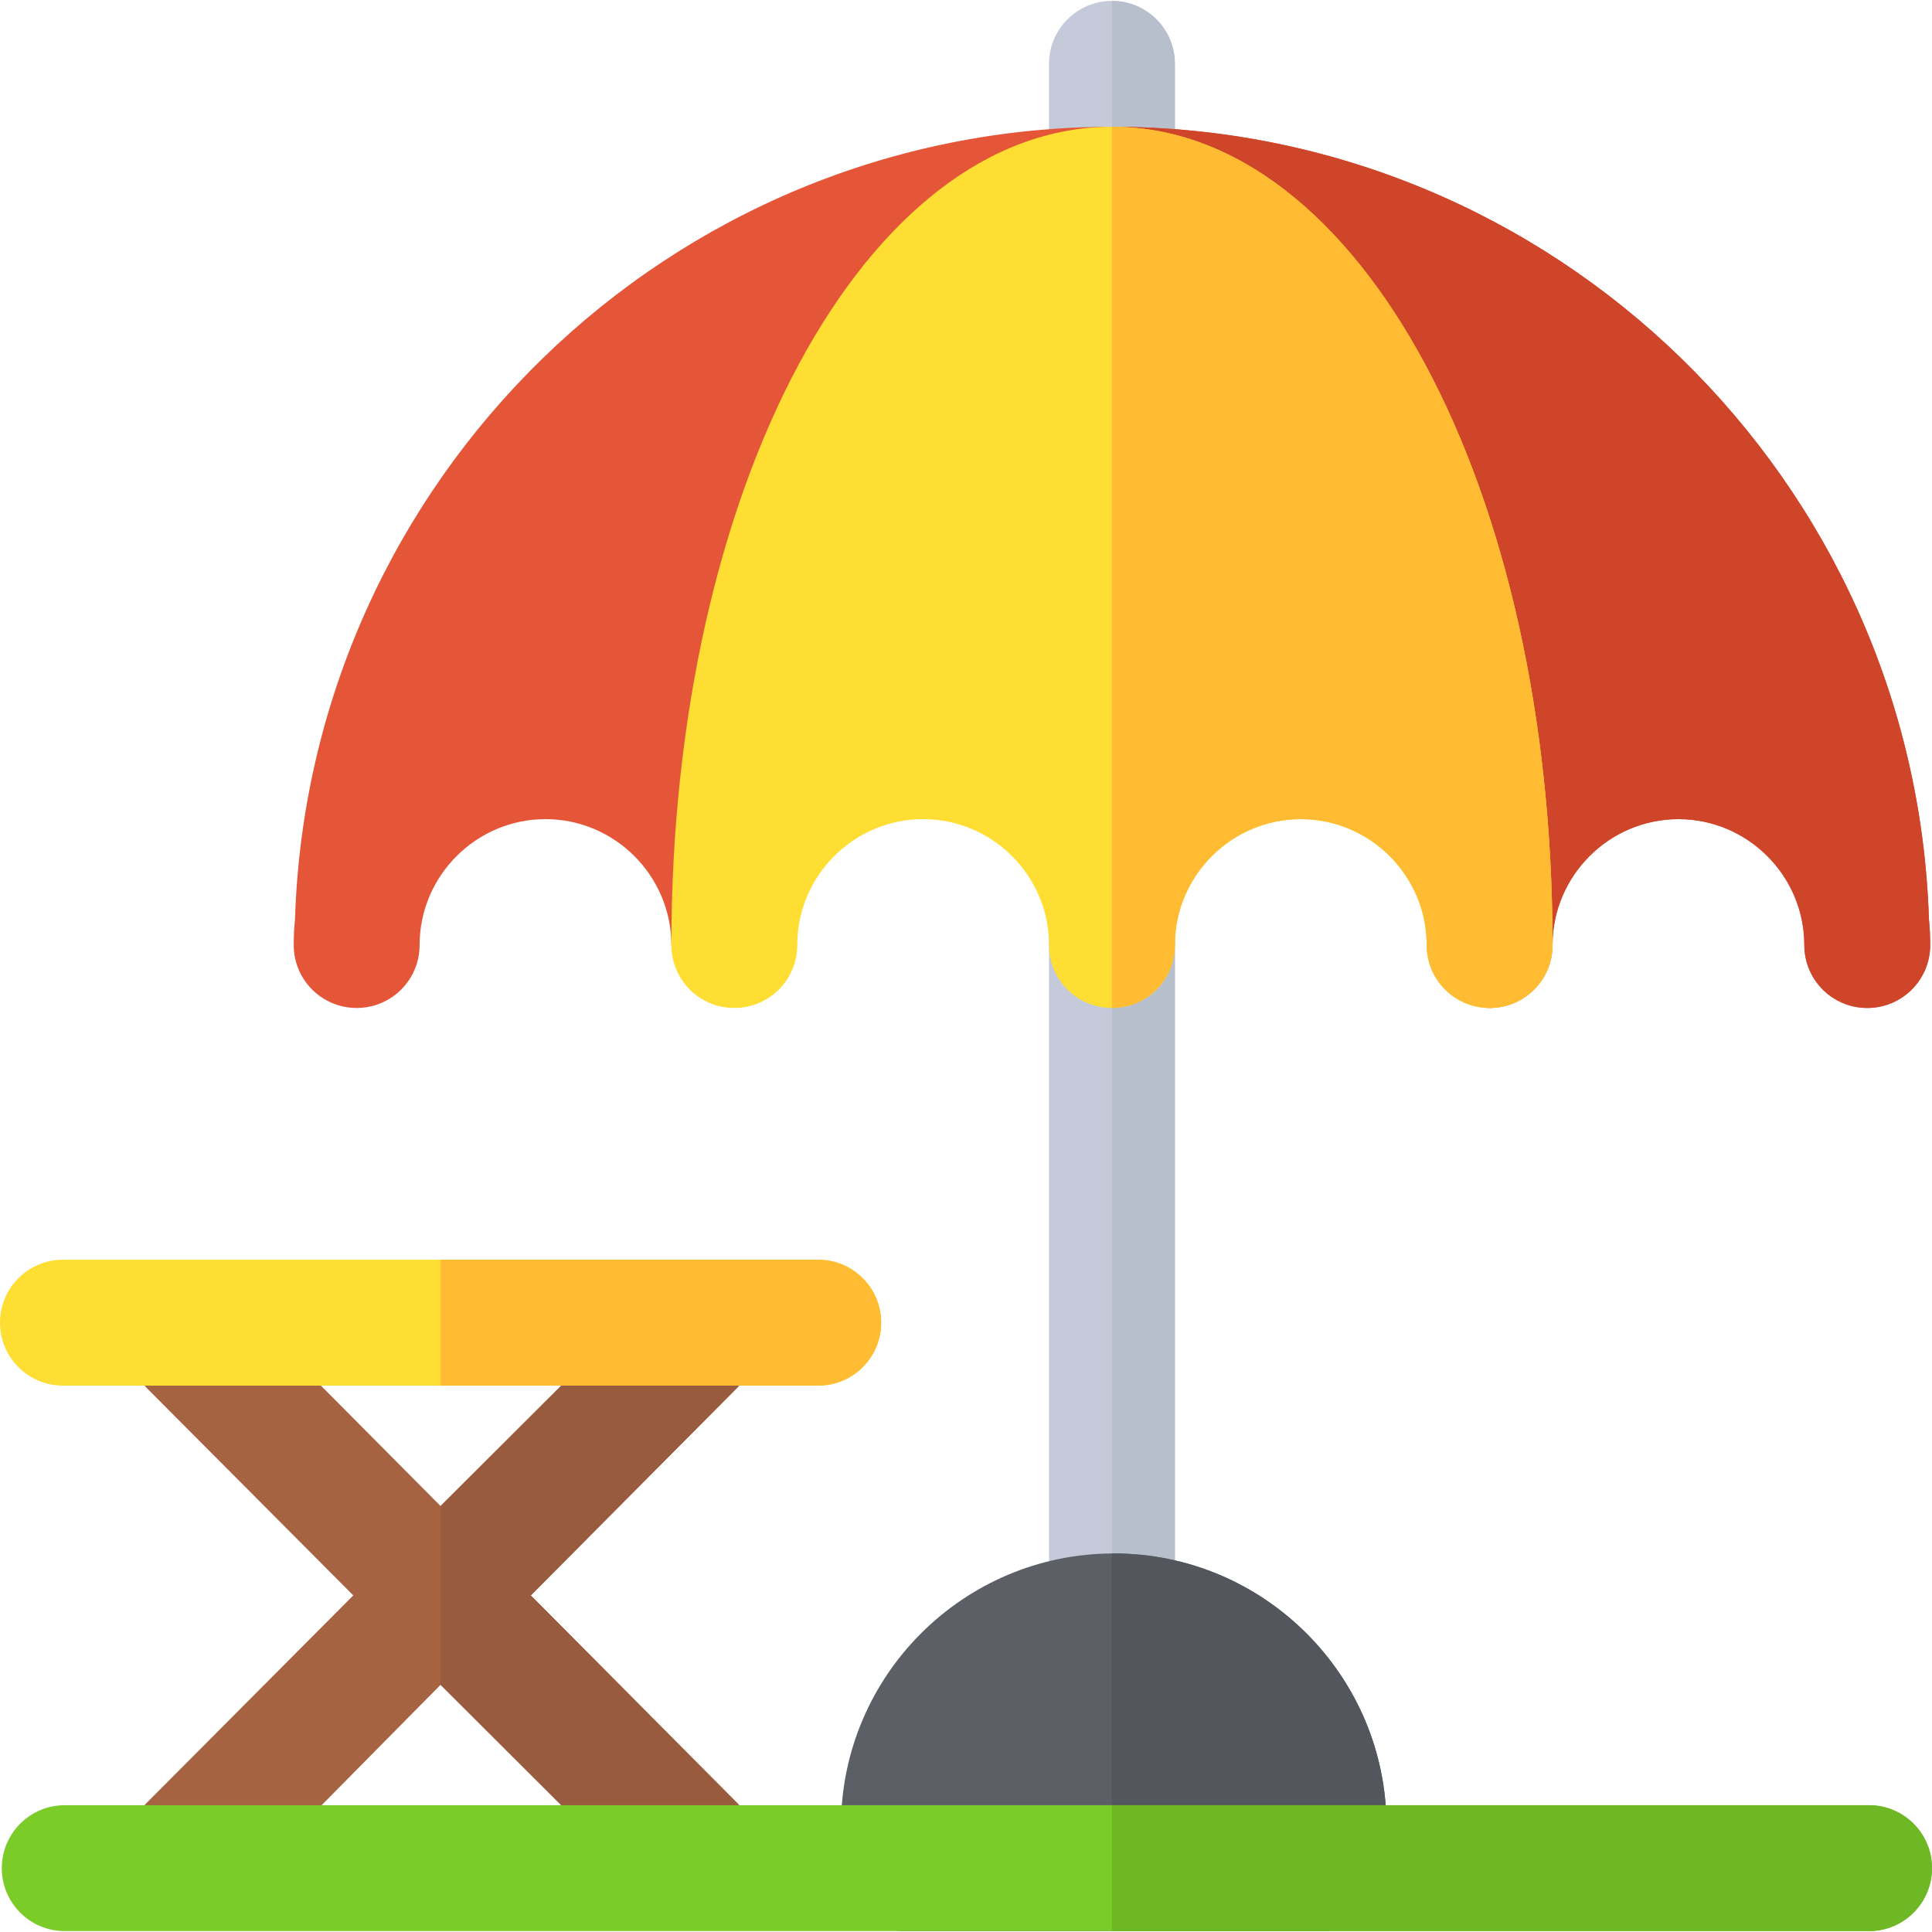
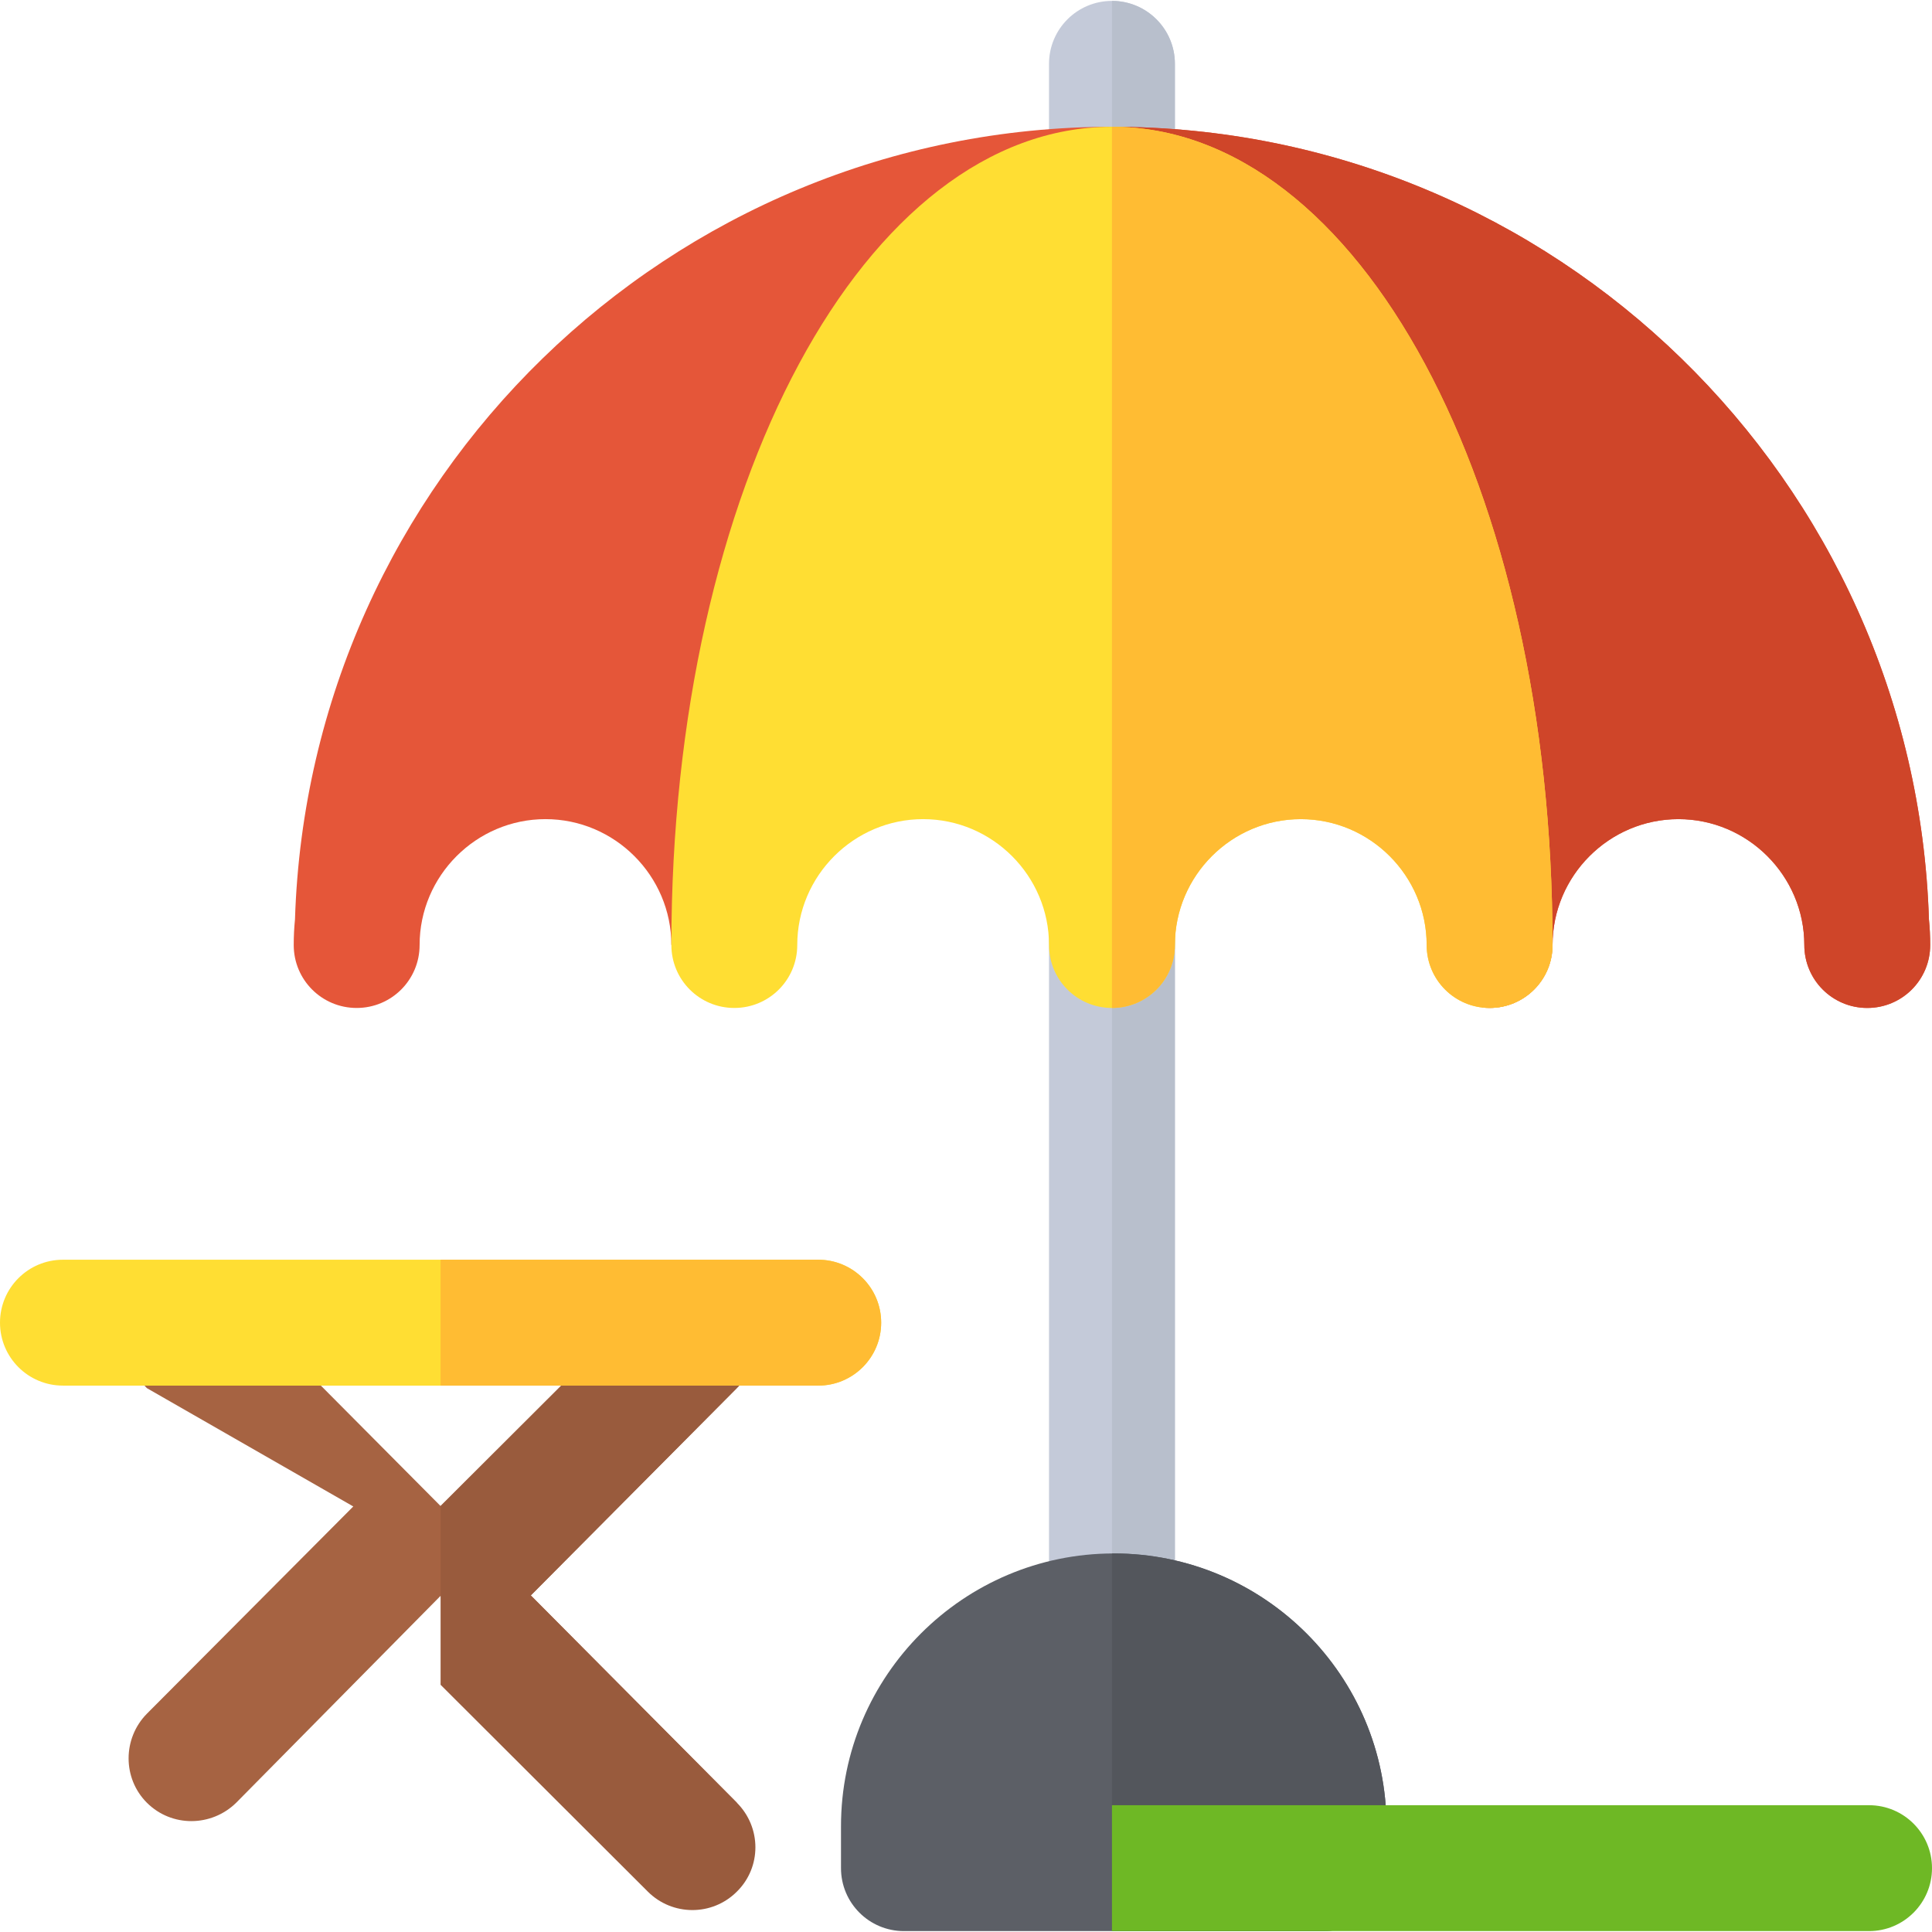
<svg xmlns="http://www.w3.org/2000/svg" height="800px" width="800px" version="1.1" id="Layer_1" viewBox="0 0 512 512" xml:space="preserve">
  <path style="fill:#C4CAD9;" d="M294.681,445.225c-9.214,0-16.68-7.466-16.68-16.68V16.919c0-9.214,7.466-16.68,16.68-16.68   s16.68,7.466,16.68,16.68v411.626C311.361,437.759,303.895,445.225,294.681,445.225z" />
  <path style="fill:#B8BFCC;" d="M311.361,428.545V16.919c0-9.214-7.466-16.68-16.68-16.68v444.986   C303.895,445.225,311.361,437.759,311.361,428.545z" />
  <path style="fill:#E55639;" d="M511.188,243.657c-3.67-116.427-99.19-210.058-216.507-210.058S81.844,127.23,78.174,243.657   c-0.222,2.224-0.334,4.448-0.334,6.783c0,9.23,7.449,16.68,16.68,16.68s16.68-7.45,16.68-16.68c0-18.348,15.012-33.36,33.36-33.36   c18.348,0,33.36,15.012,33.36,33.36l22.038-22.038c5.234-49.747,14.204-101.27,26.469-124.055   c18.768-34.867,43.009-54.069,68.255-54.069s49.485,19.202,68.255,54.069c15.514,28.82,25.756,103.619,29.834,162.643   c0.654,0.078,1.317,0.129,1.992,0.129c9.231,0,16.68-7.45,16.68-16.68c0-18.348,15.012-33.36,33.36-33.36s33.36,15.012,33.36,33.36   c0,9.23,7.449,16.68,16.68,16.68s16.68-7.45,16.68-16.68C511.522,248.105,511.411,245.881,511.188,243.657z" />
  <path style="fill:#5C5F66;" d="M350.754,511.761h-111.2c-9.214,0-16.68-7.466-16.68-16.68v-11.12c0-39.854,32.426-72.28,72.28-72.28   s72.28,32.426,72.28,72.28v11.12C367.434,504.295,359.968,511.761,350.754,511.761z" />
  <path style="fill:#53565C;" d="M295.154,411.681c-0.16,0-0.312,0.022-0.473,0.023v100.057h56.073c9.214,0,16.68-7.466,16.68-16.68   v-11.12C367.434,444.107,335.008,411.681,295.154,411.681z" />
-   <path style="fill:#A66342;" d="M195.269,477.734c6.561,6.561,6.561,17.125,0,23.574c-6.562,6.561-17.125,6.45-23.576,0   l-54.933-54.822l-54.155,54.822c-6.561,6.45-17.124,6.561-23.686,0c-6.451-6.45-6.451-17.014,0-23.574l54.709-54.933L38.92,367.868   c-6.451-6.561-6.451-17.125,0-23.574c6.562-6.561,17.125-6.45,23.352,0l54.488,54.822l54.932-54.822   c6.451-6.45,17.014-6.561,23.576,0c6.561,6.45,6.561,17.014,0,23.574l-54.599,54.933L195.269,477.734z" />
+   <path style="fill:#A66342;" d="M195.269,477.734c-6.562,6.561-17.125,6.45-23.576,0   l-54.933-54.822l-54.155,54.822c-6.561,6.45-17.124,6.561-23.686,0c-6.451-6.45-6.451-17.014,0-23.574l54.709-54.933L38.92,367.868   c-6.451-6.561-6.451-17.125,0-23.574c6.562-6.561,17.125-6.45,23.352,0l54.488,54.822l54.932-54.822   c6.451-6.45,17.014-6.561,23.576,0c6.561,6.45,6.561,17.014,0,23.574l-54.599,54.933L195.269,477.734z" />
  <path style="fill:#995B3D;" d="M195.269,477.734c6.561,6.561,6.561,17.125,0,23.574c-6.562,6.561-17.125,6.45-23.576,0   l-54.933-54.822v-47.371l54.932-54.822c6.451-6.45,17.014-6.561,23.576,0c6.561,6.45,6.561,17.014,0,23.574l-54.599,54.933   L195.269,477.734z" />
  <path style="fill:#FFDE33;" d="M216.841,367.2H16.68C7.466,367.2,0,359.734,0,350.52s7.466-16.68,16.68-16.68h200.161   c9.214,0,16.68,7.466,16.68,16.68S226.055,367.2,216.841,367.2z" />
  <path style="fill:#FFBC33;" d="M216.841,333.84H116.76v33.36h100.08c9.214,0,16.68-7.466,16.68-16.68S226.055,333.84,216.841,333.84   z" />
-   <path style="fill:#7BCC29;" d="M495.32,511.761H17.153c-9.214,0-16.68-7.466-16.68-16.68s7.466-16.68,16.68-16.68H495.32   c9.209,0,16.68,7.466,16.68,16.68S504.528,511.761,495.32,511.761z" />
  <path style="fill:#6EB825;" d="M495.32,478.401H294.681v33.36H495.32c9.209,0,16.68-7.466,16.68-16.68   S504.528,478.401,495.32,478.401z" />
  <path style="fill:#CF4529;" d="M511.188,243.657c-3.67-116.427-99.19-210.058-216.507-210.058v16.68   c25.246,0,49.485,19.202,68.255,54.069c12.265,22.785,21.235,74.309,26.469,124.055l22.037,22.037   c0-18.348,15.012-33.36,33.36-33.36c18.348,0,33.36,15.012,33.36,33.36c0,9.23,7.449,16.68,16.68,16.68s16.68-7.45,16.68-16.68   C511.522,248.105,511.411,245.881,511.188,243.657z" />
  <path style="fill:#FFDE33;" d="M294.681,33.599c-65.497,0-116.76,95.299-116.76,216.841c0,9.23,7.449,16.68,16.68,16.68   s16.68-7.45,16.68-16.68c0-18.348,15.012-33.36,33.36-33.36s33.36,15.012,33.36,33.36c0,9.23,7.449,16.68,16.68,16.68   s16.68-7.45,16.68-16.68c0-18.348,15.012-33.36,33.36-33.36s33.36,15.012,33.36,33.36c0,9.23,7.449,16.68,16.68,16.68   s16.68-7.45,16.68-16.68C411.441,128.898,360.178,33.599,294.681,33.599z" />
  <path style="fill:#FFBC33;" d="M411.441,250.44c0,9.23-7.449,16.68-16.68,16.68s-16.68-7.45-16.68-16.68   c0-18.348-15.012-33.36-33.36-33.36s-33.36,15.012-33.36,33.36c0,9.23-7.449,16.68-16.68,16.68V33.599   C360.178,33.599,411.441,128.898,411.441,250.44z" />
</svg>